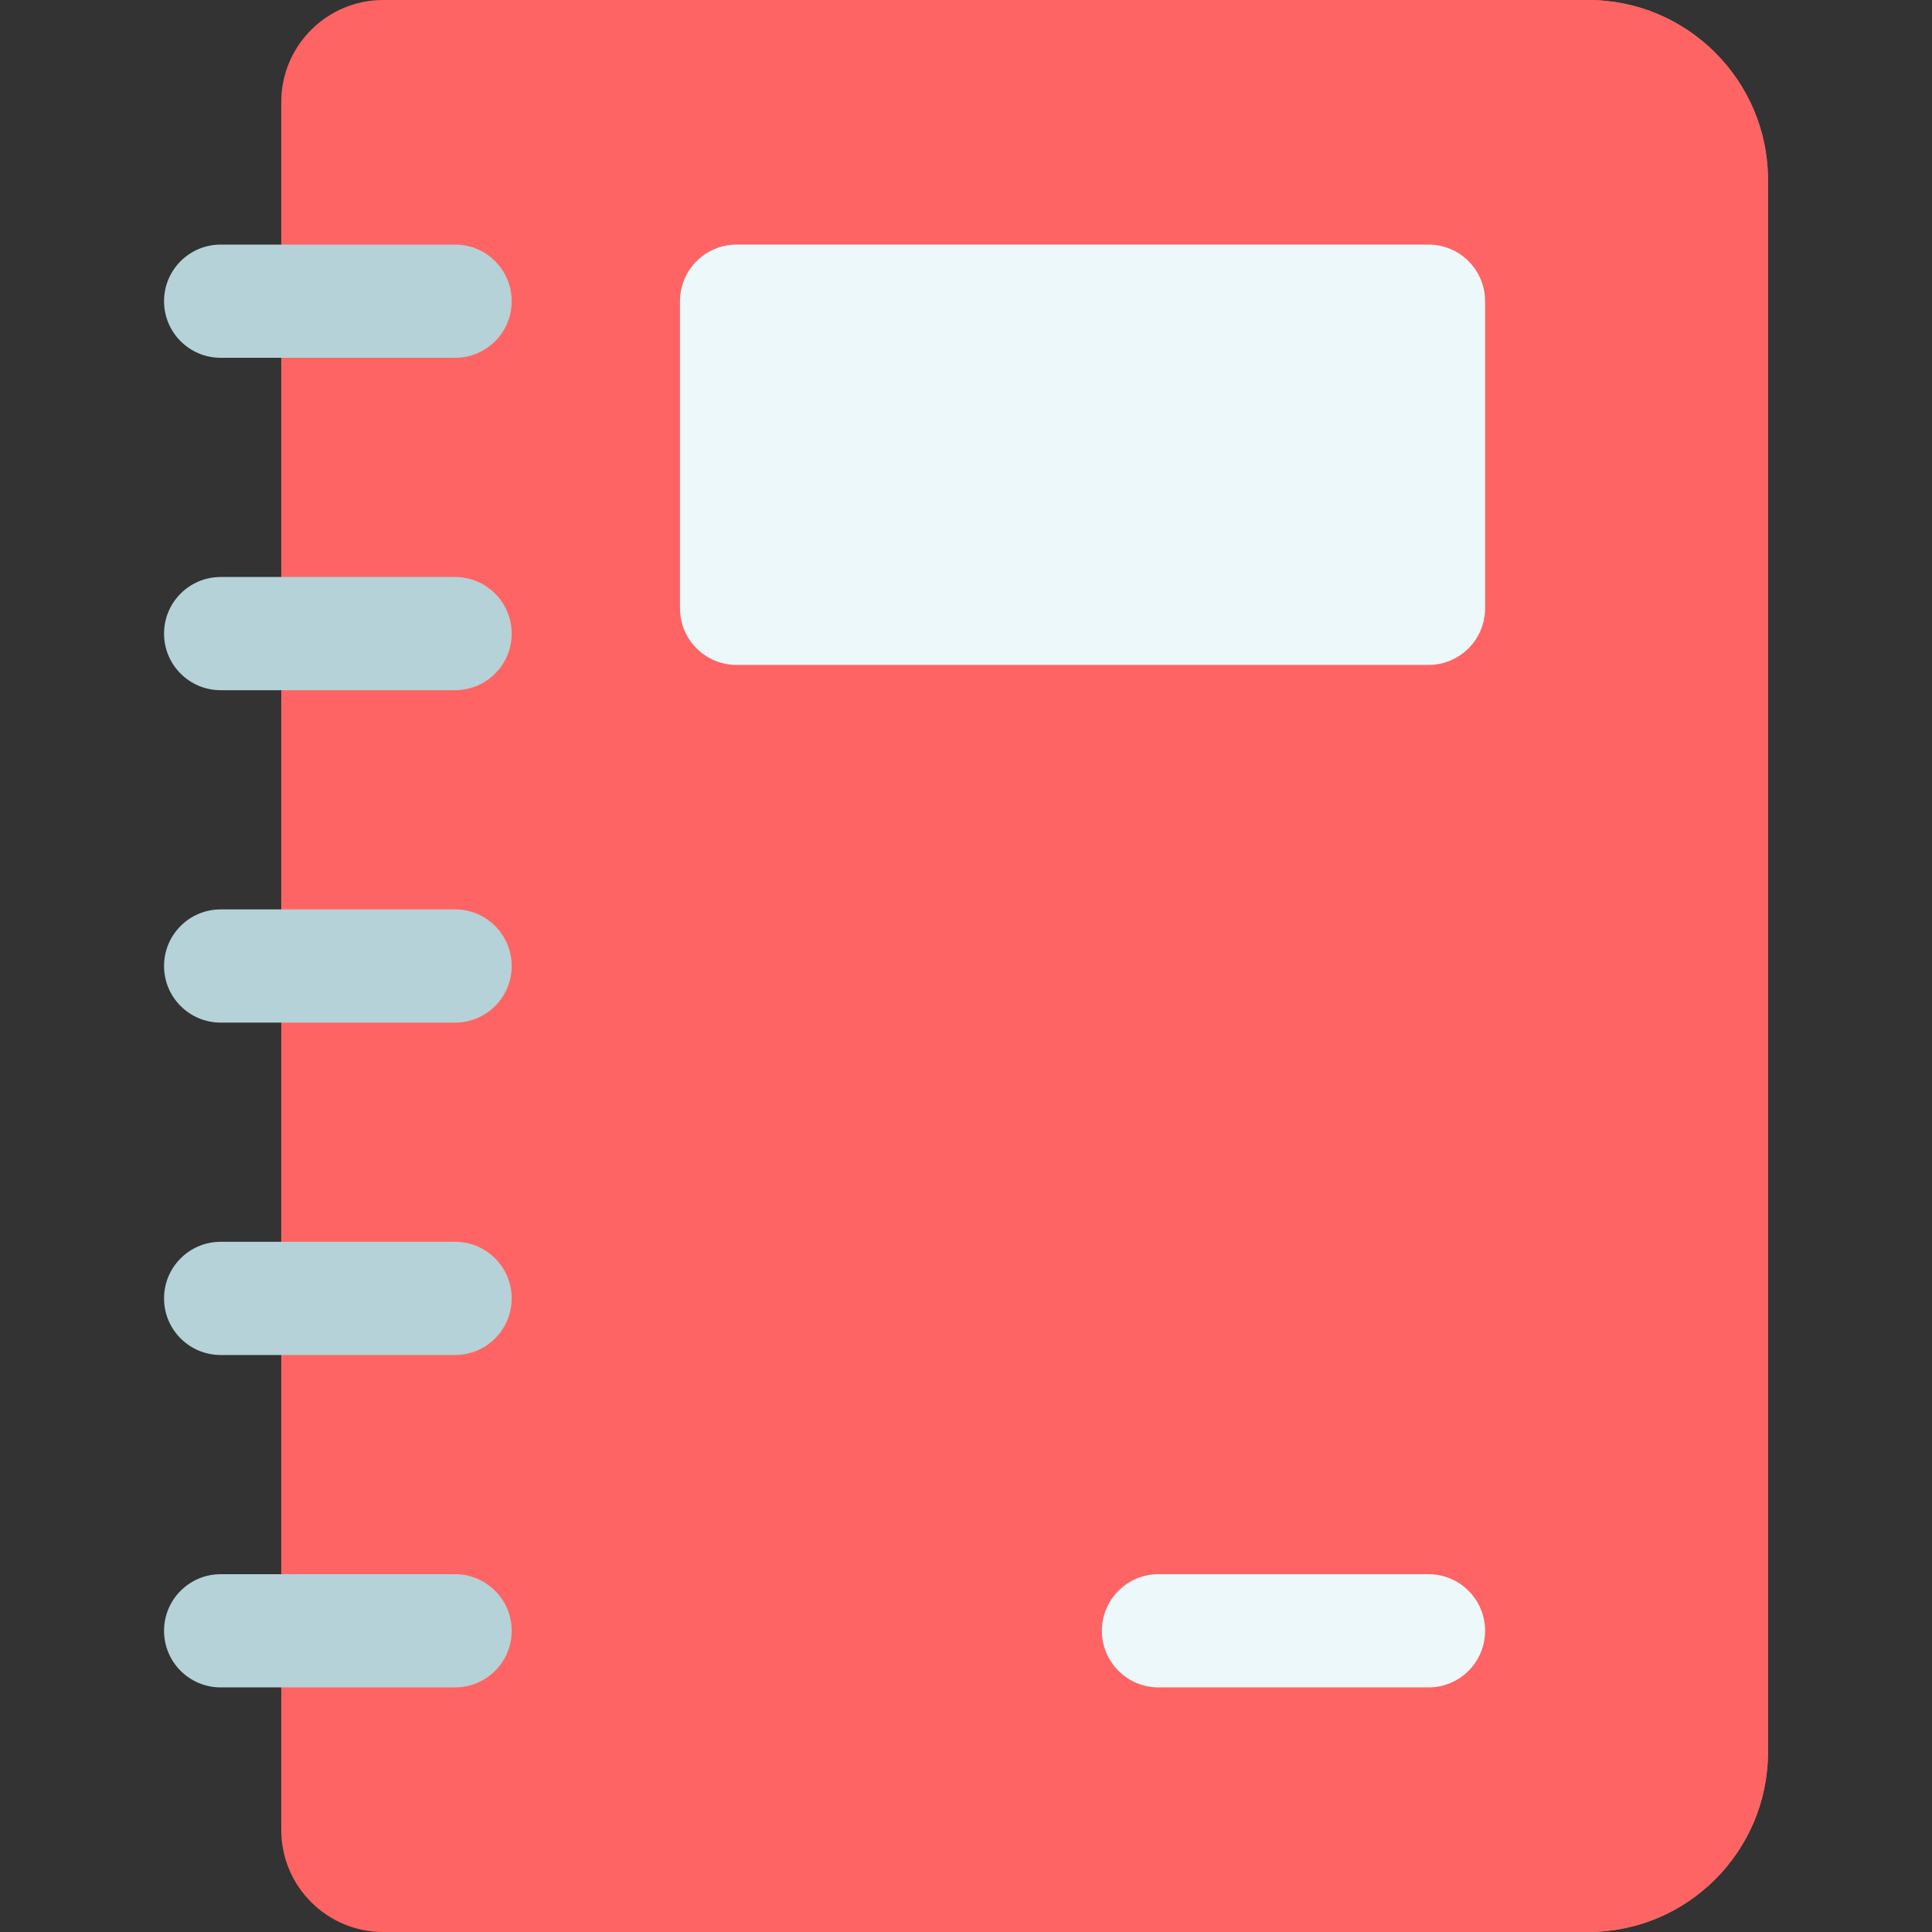
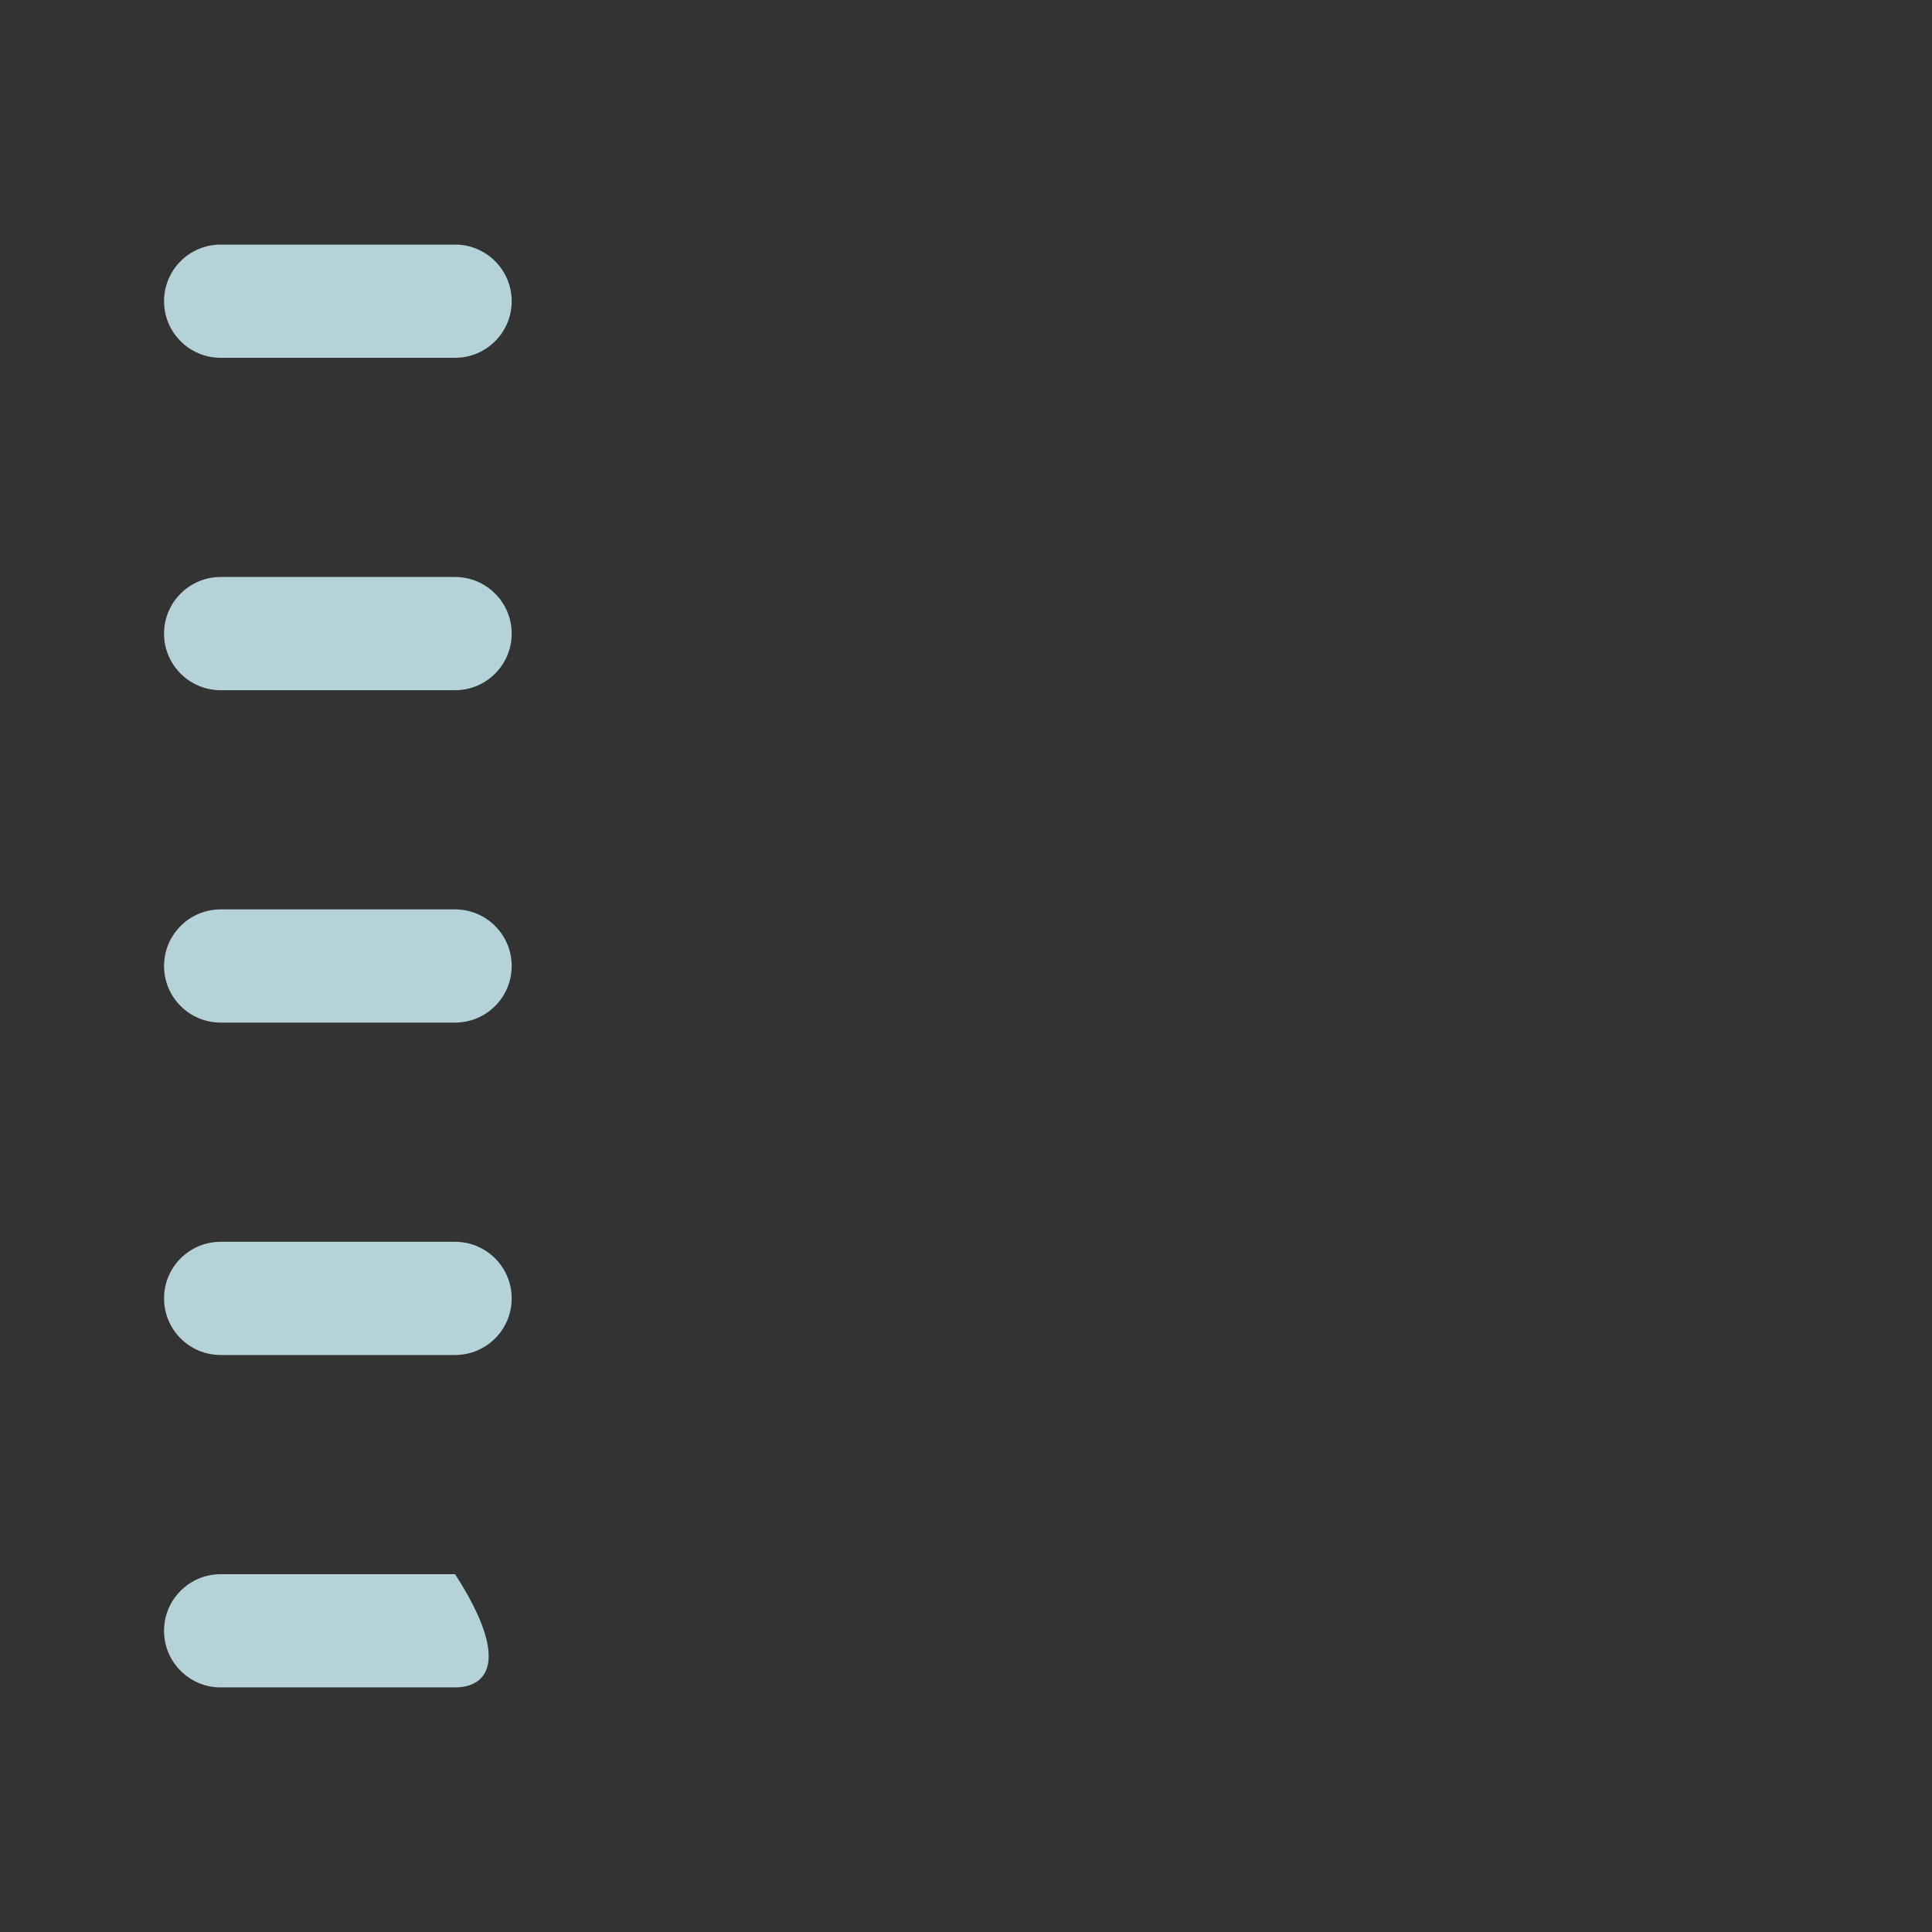
<svg xmlns="http://www.w3.org/2000/svg" width="512" height="512" viewBox="0 0 512 512" fill="none">
  <rect x="0" y="0" width="512" height="512" fill="#333333" stroke="none" />
-   <path d="M420.882 0H101.539C86.651 0 74.539 12.112 74.539 27V485C74.539 499.888 86.651 512 101.539 512H420.882C447.156 512 468.532 490.625 468.532 464.35V47.65C468.532 21.375 447.157 0 420.882 0Z" fill="#FF6464" />
  <path d="M120.604 94.82H58.473C50.189 94.82 43.473 88.104 43.473 79.82C43.473 71.536 50.189 64.82 58.473 64.82H120.604C128.888 64.82 135.604 71.536 135.604 79.82C135.604 88.104 128.888 94.82 120.604 94.82Z" fill="#B4D2D7" />
  <path d="M120.604 182.91H58.473C50.189 182.91 43.473 176.194 43.473 167.91C43.473 159.626 50.189 152.91 58.473 152.91H120.604C128.888 152.91 135.604 159.626 135.604 167.91C135.604 176.194 128.888 182.91 120.604 182.91Z" fill="#B4D2D7" />
  <path d="M120.604 271H58.473C50.189 271 43.473 264.284 43.473 256C43.473 247.716 50.189 241 58.473 241H120.604C128.888 241 135.604 247.716 135.604 256C135.604 264.284 128.888 271 120.604 271Z" fill="#B4D2D7" />
  <path d="M120.604 359.09H58.473C50.189 359.09 43.473 352.374 43.473 344.09C43.473 335.806 50.189 329.09 58.473 329.09H120.604C128.888 329.09 135.604 335.806 135.604 344.09C135.604 352.374 128.888 359.09 120.604 359.09Z" fill="#B4D2D7" />
-   <path d="M120.604 447.18H58.473C50.189 447.18 43.473 440.464 43.473 432.18C43.473 423.896 50.189 417.18 58.473 417.18H120.604C128.888 417.18 135.604 423.896 135.604 432.18C135.604 440.464 128.888 447.18 120.604 447.18Z" fill="#B4D2D7" />
-   <path d="M378.563 64.82H195.207C186.923 64.82 180.207 71.536 180.207 79.82V161.212C180.207 169.496 186.923 176.212 195.207 176.212H378.563C386.847 176.212 393.563 169.496 393.563 161.212V79.82C393.563 71.536 386.847 64.82 378.563 64.82Z" fill="#EDF8FB" />
-   <path d="M420.881 0H271.535V64.821L289.847 120.517L271.535 176.213V512H420.882C447.156 512 468.532 490.625 468.532 464.35V47.65C468.531 21.375 447.156 0 420.881 0Z" fill="#FF6464" />
-   <path d="M378.565 64.82H271.535V176.212H378.565C386.849 176.212 393.565 169.496 393.565 161.212V79.82C393.565 71.536 386.849 64.82 378.565 64.82Z" fill="#EDF8FB" />
-   <path d="M378.566 417.18H307.012C298.728 417.18 292.012 423.896 292.012 432.18C292.012 440.464 298.728 447.18 307.012 447.18H378.566C386.85 447.18 393.566 440.464 393.566 432.18C393.566 423.896 386.85 417.18 378.566 417.18Z" fill="#EDF8FB" />
+   <path d="M120.604 447.18H58.473C50.189 447.18 43.473 440.464 43.473 432.18C43.473 423.896 50.189 417.18 58.473 417.18H120.604C135.604 440.464 128.888 447.18 120.604 447.18Z" fill="#B4D2D7" />
</svg>